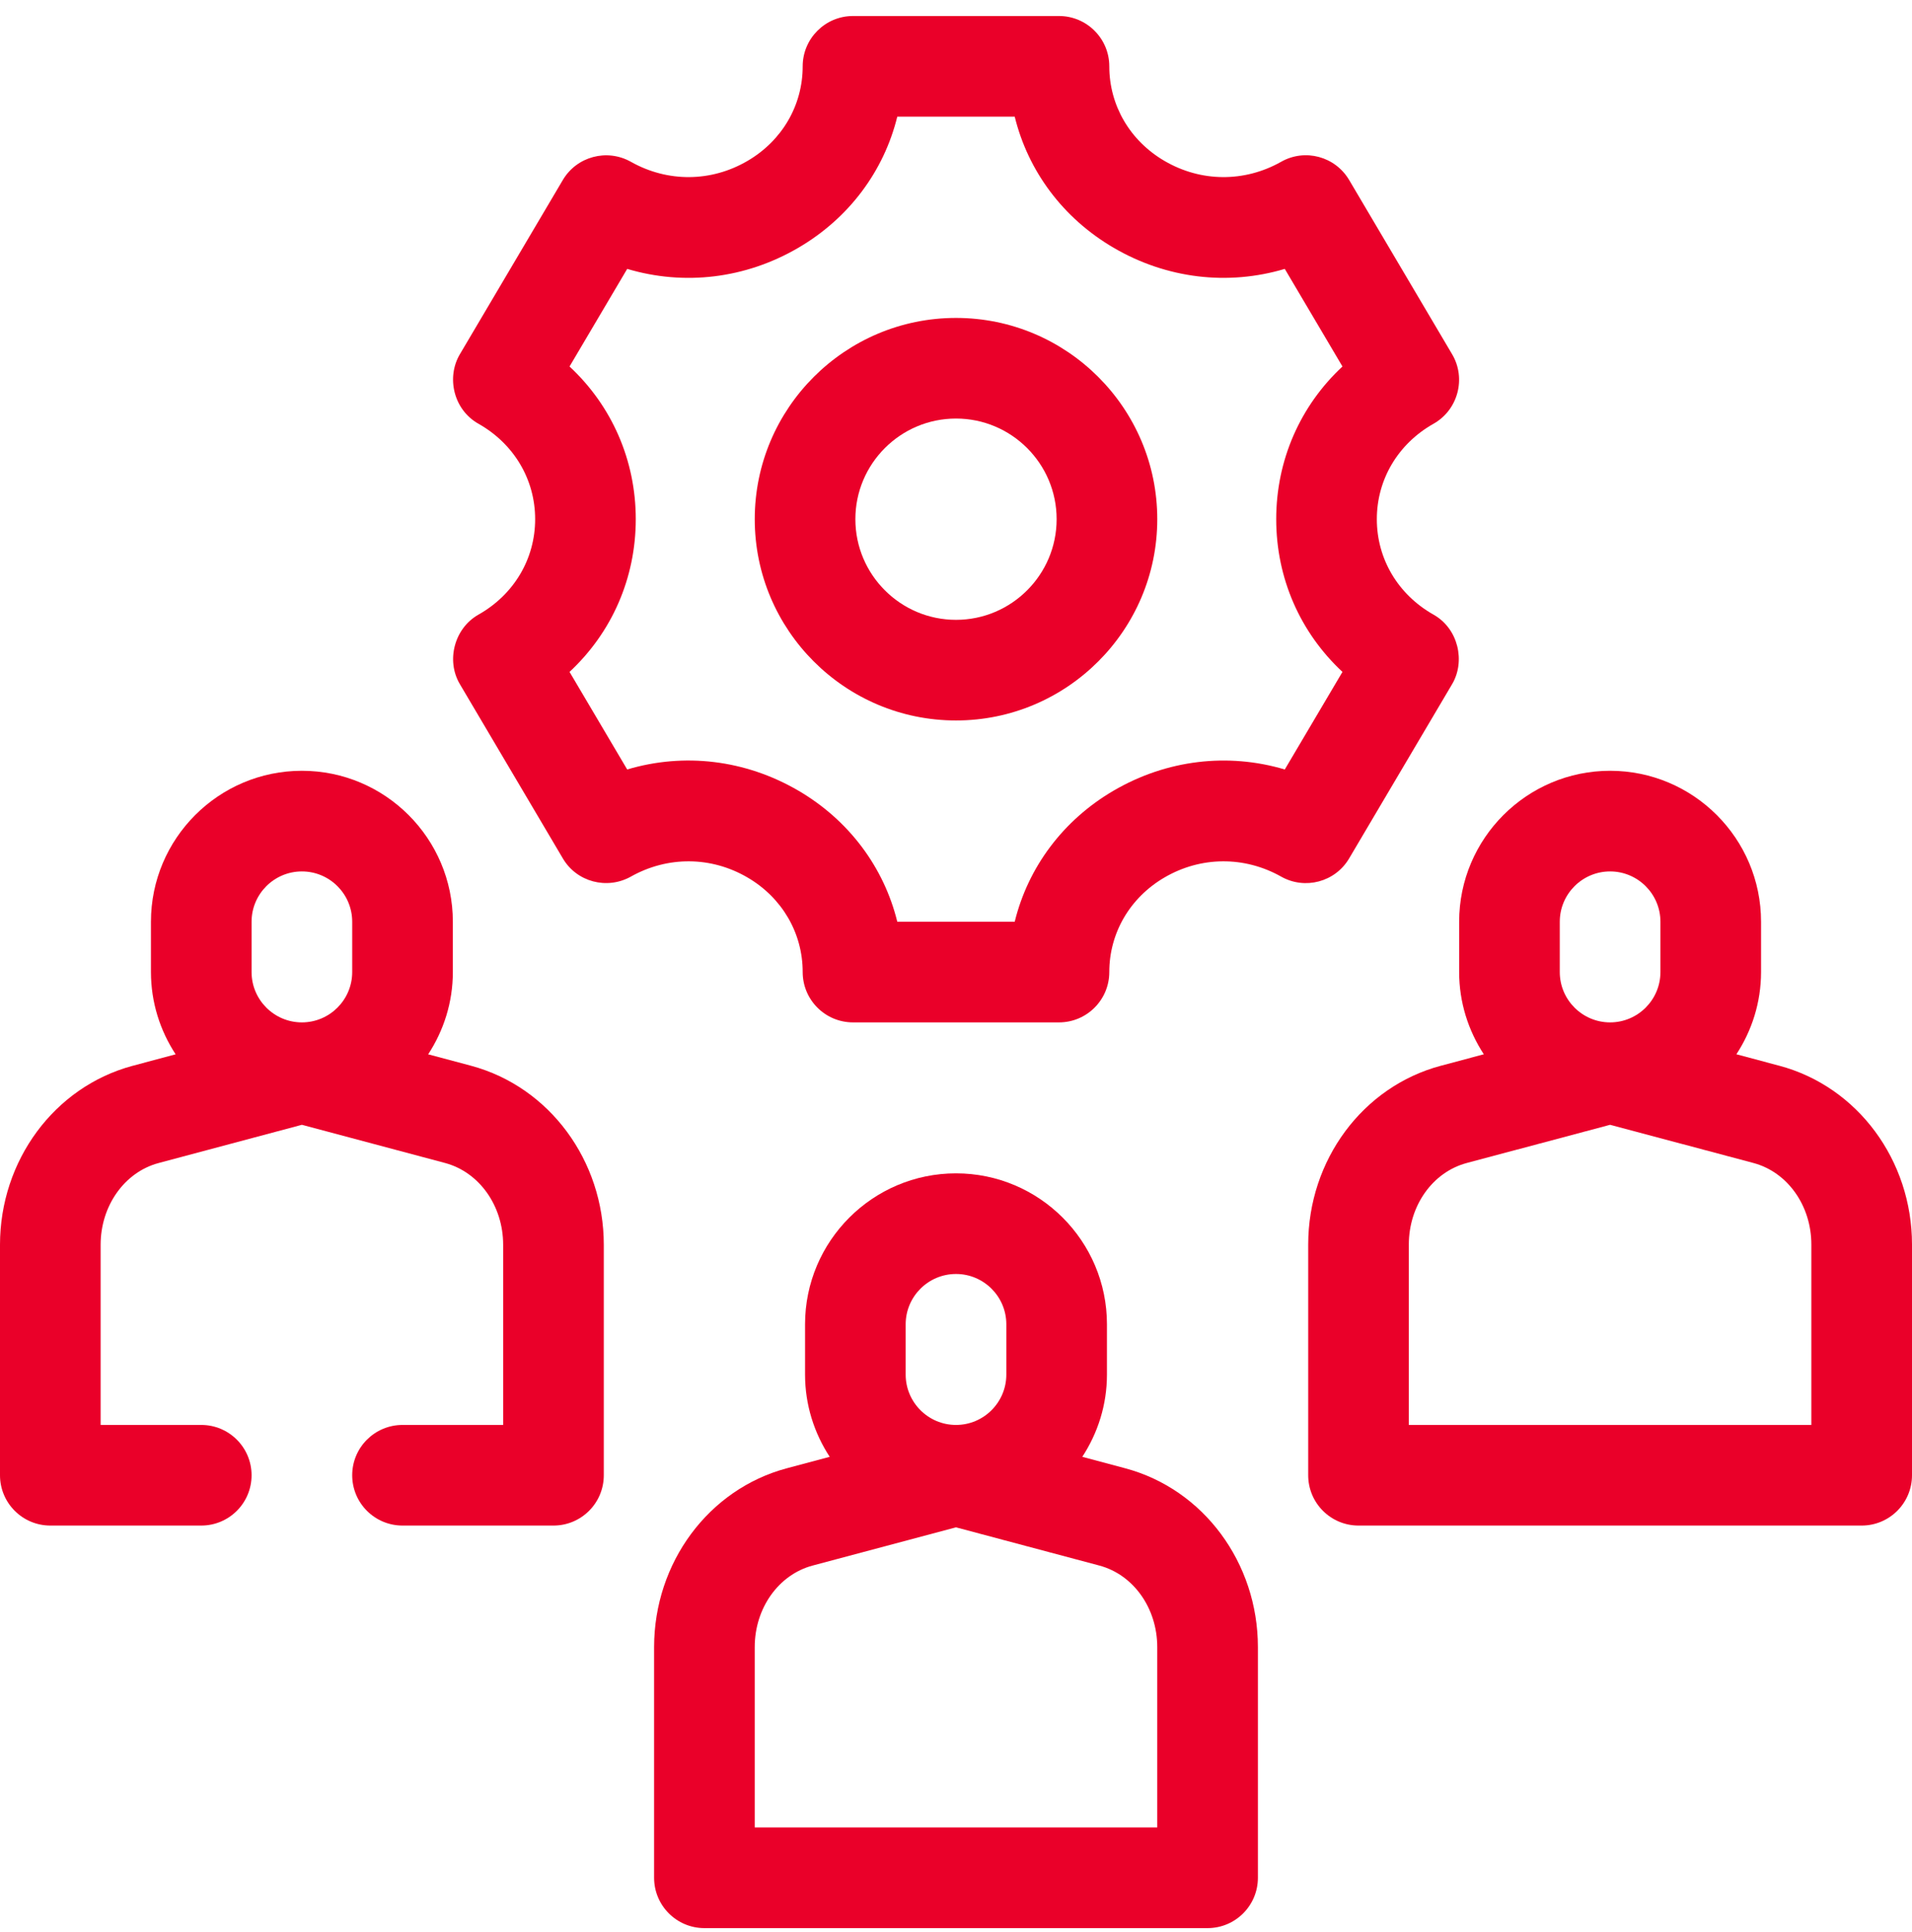
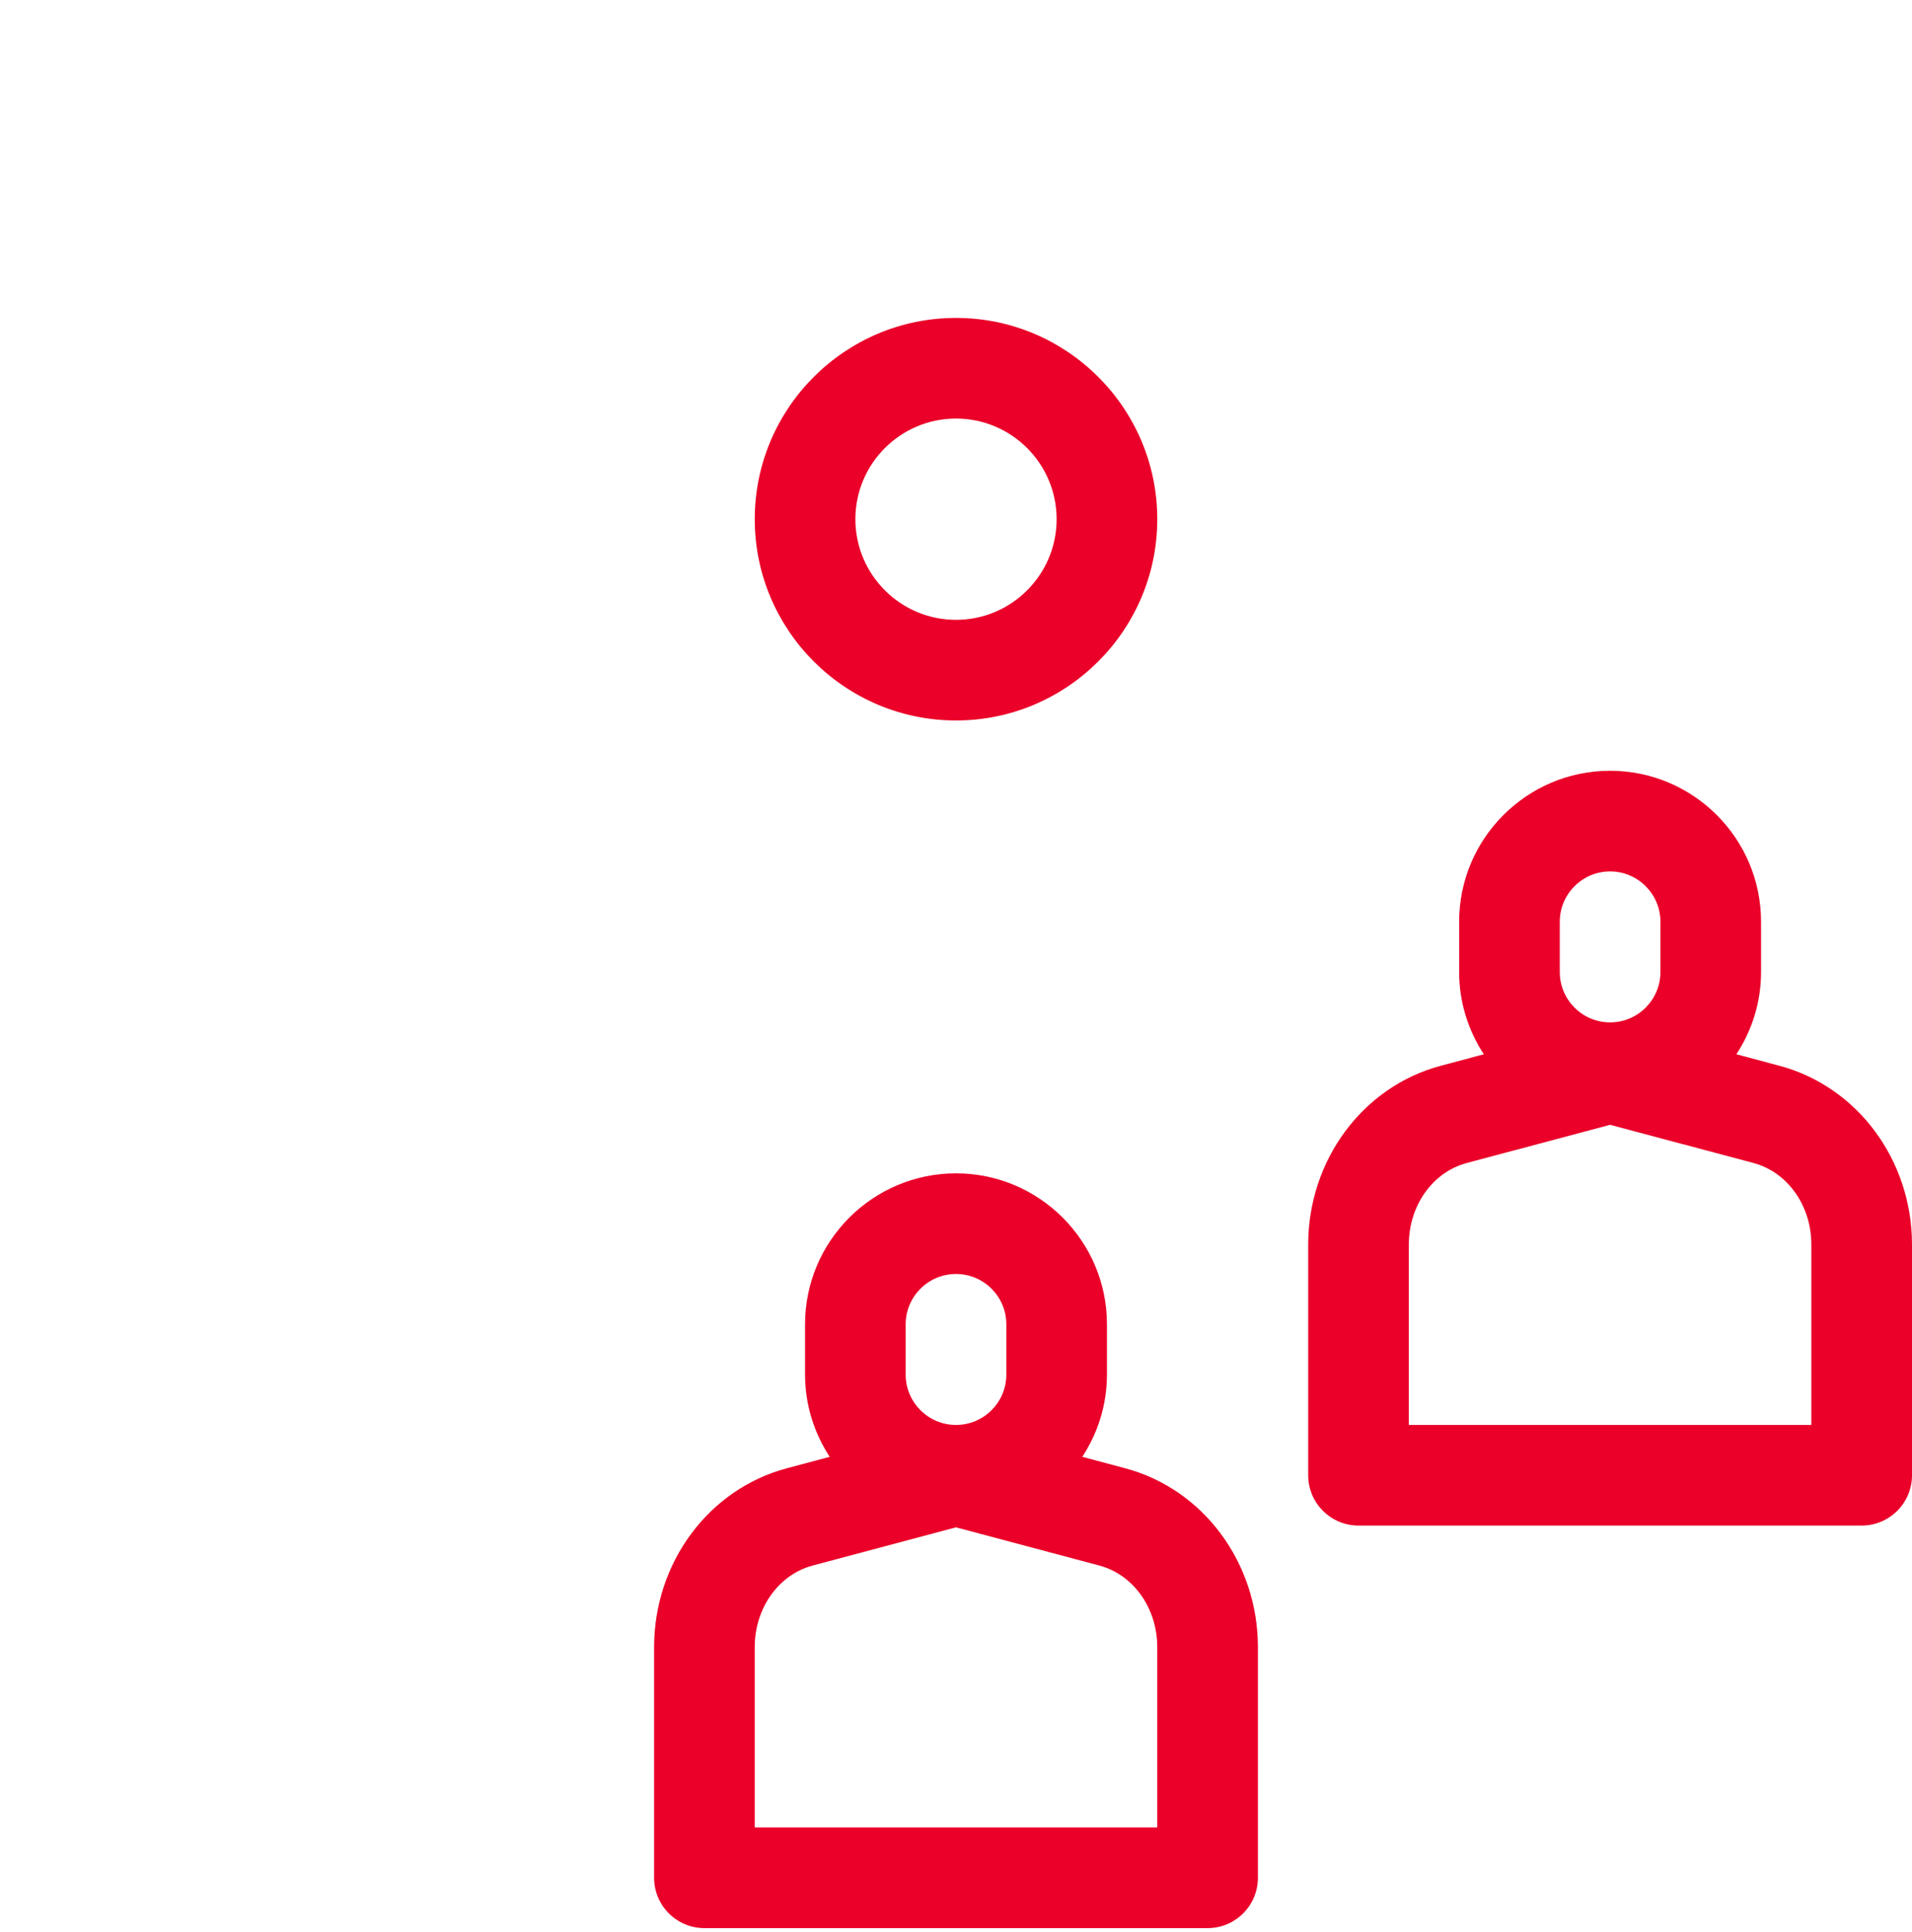
<svg xmlns="http://www.w3.org/2000/svg" width="97" height="98" viewBox="0 0 97 98" fill="none">
-   <path d="M23.912 54.069L21.722 53.485C22.508 52.282 22.974 50.852 22.974 49.312V46.759C22.974 42.536 19.539 39.101 15.316 39.101C11.093 39.101 7.658 42.536 7.658 46.759V49.312C7.658 50.853 8.124 52.283 8.91 53.485L6.712 54.072C2.76 55.139 0 58.871 0 63.147V74.838C0 76.248 1.143 77.391 2.553 77.391H10.21C11.62 77.391 12.763 76.248 12.763 74.838C12.763 73.429 11.62 72.286 10.21 72.286H5.105V63.147C5.105 61.173 6.313 59.468 8.036 59.003L15.316 57.06L22.588 59C24.319 59.468 25.526 61.173 25.526 63.147V72.286H20.421C19.011 72.286 17.868 73.429 17.868 74.838C17.868 76.248 19.011 77.391 20.421 77.391H28.079C29.489 77.391 30.632 76.248 30.632 74.838V63.147C30.632 58.871 27.872 55.139 23.912 54.069ZM17.868 49.312C17.868 50.719 16.723 51.865 15.316 51.865C13.909 51.865 12.763 50.719 12.763 49.312V46.759C12.763 45.352 13.909 44.207 15.316 44.207C16.723 44.207 17.868 45.352 17.868 46.759V49.312Z" fill="#EA0029" />
  <path d="M90.272 54.065L88.091 53.483C88.876 52.281 89.342 50.852 89.342 49.312V46.759C89.342 42.536 85.907 39.101 81.684 39.101C77.461 39.101 74.026 42.536 74.026 46.759V49.312C74.026 50.852 74.492 52.281 75.277 53.483L73.096 54.065C69.135 55.121 66.368 58.852 66.368 63.136V74.838C66.368 76.248 67.511 77.391 68.921 77.391H94.447C95.857 77.391 97 76.248 97 74.838V63.136C97 58.852 94.233 55.121 90.272 54.065ZM79.131 46.759C79.131 45.352 80.277 44.207 81.684 44.207C83.091 44.207 84.237 45.352 84.237 46.759V49.312C84.237 50.719 83.091 51.865 81.684 51.865C80.277 51.865 79.131 50.719 79.131 49.312V46.759ZM91.894 72.286H71.473V63.136C71.473 61.16 72.682 59.459 74.412 58.998L81.684 57.06L88.956 58.998C90.686 59.459 91.894 61.16 91.894 63.136V72.286Z" fill="#EA0029" />
  <path d="M57.088 74.486L54.907 73.904C55.692 72.702 56.158 71.273 56.158 69.733V67.18C56.158 62.958 52.723 59.523 48.5 59.523C44.277 59.523 40.842 62.958 40.842 67.18V69.733C40.842 71.273 41.308 72.702 42.093 73.904L39.912 74.486C35.951 75.543 33.184 79.273 33.184 83.557V95.259C33.184 96.669 34.327 97.812 35.737 97.812H61.263C62.673 97.812 63.816 96.669 63.816 95.259V83.557C63.816 79.273 61.049 75.543 57.088 74.486ZM45.947 67.18C45.947 65.773 47.093 64.628 48.5 64.628C49.907 64.628 51.053 65.773 51.053 67.18V69.733C51.053 71.14 49.907 72.286 48.5 72.286C47.093 72.286 45.947 71.14 45.947 69.733V67.18ZM58.71 92.707H38.289V83.557C38.289 81.581 39.498 79.88 41.228 79.419L48.5 77.481L55.771 79.419C57.501 79.88 58.71 81.581 58.71 83.557V92.707Z" fill="#EA0029" />
-   <path d="M68.446 43.545L73.671 34.703C74.35 33.554 73.991 31.894 72.727 31.181C70.926 30.165 69.85 28.354 69.85 26.338C69.85 24.323 70.926 22.512 72.727 21.496C73.968 20.796 74.393 19.196 73.671 17.974L68.446 9.132C67.738 7.934 66.206 7.521 64.995 8.207C63.135 9.258 60.921 9.243 59.075 8.162C57.323 7.139 56.277 5.345 56.277 3.365C56.277 1.955 55.134 0.812 53.724 0.812H43.275C41.865 0.812 40.722 1.955 40.722 3.365C40.722 5.345 39.676 7.139 37.924 8.162C36.079 9.243 33.868 9.258 32.005 8.207C30.793 7.528 29.26 7.936 28.553 9.132L23.328 17.974C22.643 19.134 22.996 20.775 24.272 21.496C26.073 22.512 27.149 24.323 27.149 26.338C27.149 28.353 26.074 30.164 24.273 31.18C23.053 31.869 22.62 33.503 23.328 34.703L28.553 43.545C29.256 44.741 30.791 45.149 32.005 44.47C33.868 43.422 36.079 43.435 37.924 44.515C39.676 45.538 40.722 47.331 40.722 49.312C40.722 50.722 41.865 51.865 43.275 51.865H53.725C55.134 51.865 56.277 50.722 56.277 49.312C56.277 47.331 57.323 45.538 59.075 44.515C60.921 43.435 63.135 43.422 64.995 44.47C66.207 45.153 67.74 44.743 68.446 43.545ZM65.18 39.035C62.299 38.177 59.19 38.538 56.5 40.106C53.929 41.608 52.157 43.996 51.479 46.759H45.521C44.843 43.996 43.07 41.608 40.499 40.106C37.81 38.538 34.703 38.175 31.819 39.035L28.894 34.085C31.031 32.095 32.254 29.34 32.254 26.338C32.254 23.337 31.031 20.581 28.894 18.592L31.819 13.641C34.706 14.502 37.813 14.141 40.499 12.571C43.07 11.069 44.843 8.681 45.521 5.917H51.479C52.157 8.681 53.929 11.069 56.5 12.571C59.188 14.141 62.296 14.501 65.18 13.641L68.106 18.592C65.968 20.581 64.745 23.337 64.745 26.338C64.745 29.34 65.968 32.095 68.106 34.085L65.18 39.035Z" fill="#EA0029" />
  <path d="M48.5 16.128C42.87 16.128 38.29 20.708 38.29 26.338C38.29 31.968 42.87 36.549 48.5 36.549C54.13 36.549 58.711 31.968 58.711 26.338C58.711 20.708 54.13 16.128 48.5 16.128ZM48.5 31.444C45.684 31.444 43.395 29.154 43.395 26.338C43.395 23.523 45.684 21.233 48.5 21.233C51.316 21.233 53.605 23.523 53.605 26.338C53.605 29.154 51.316 31.444 48.5 31.444Z" fill="#EA0029" />
</svg>